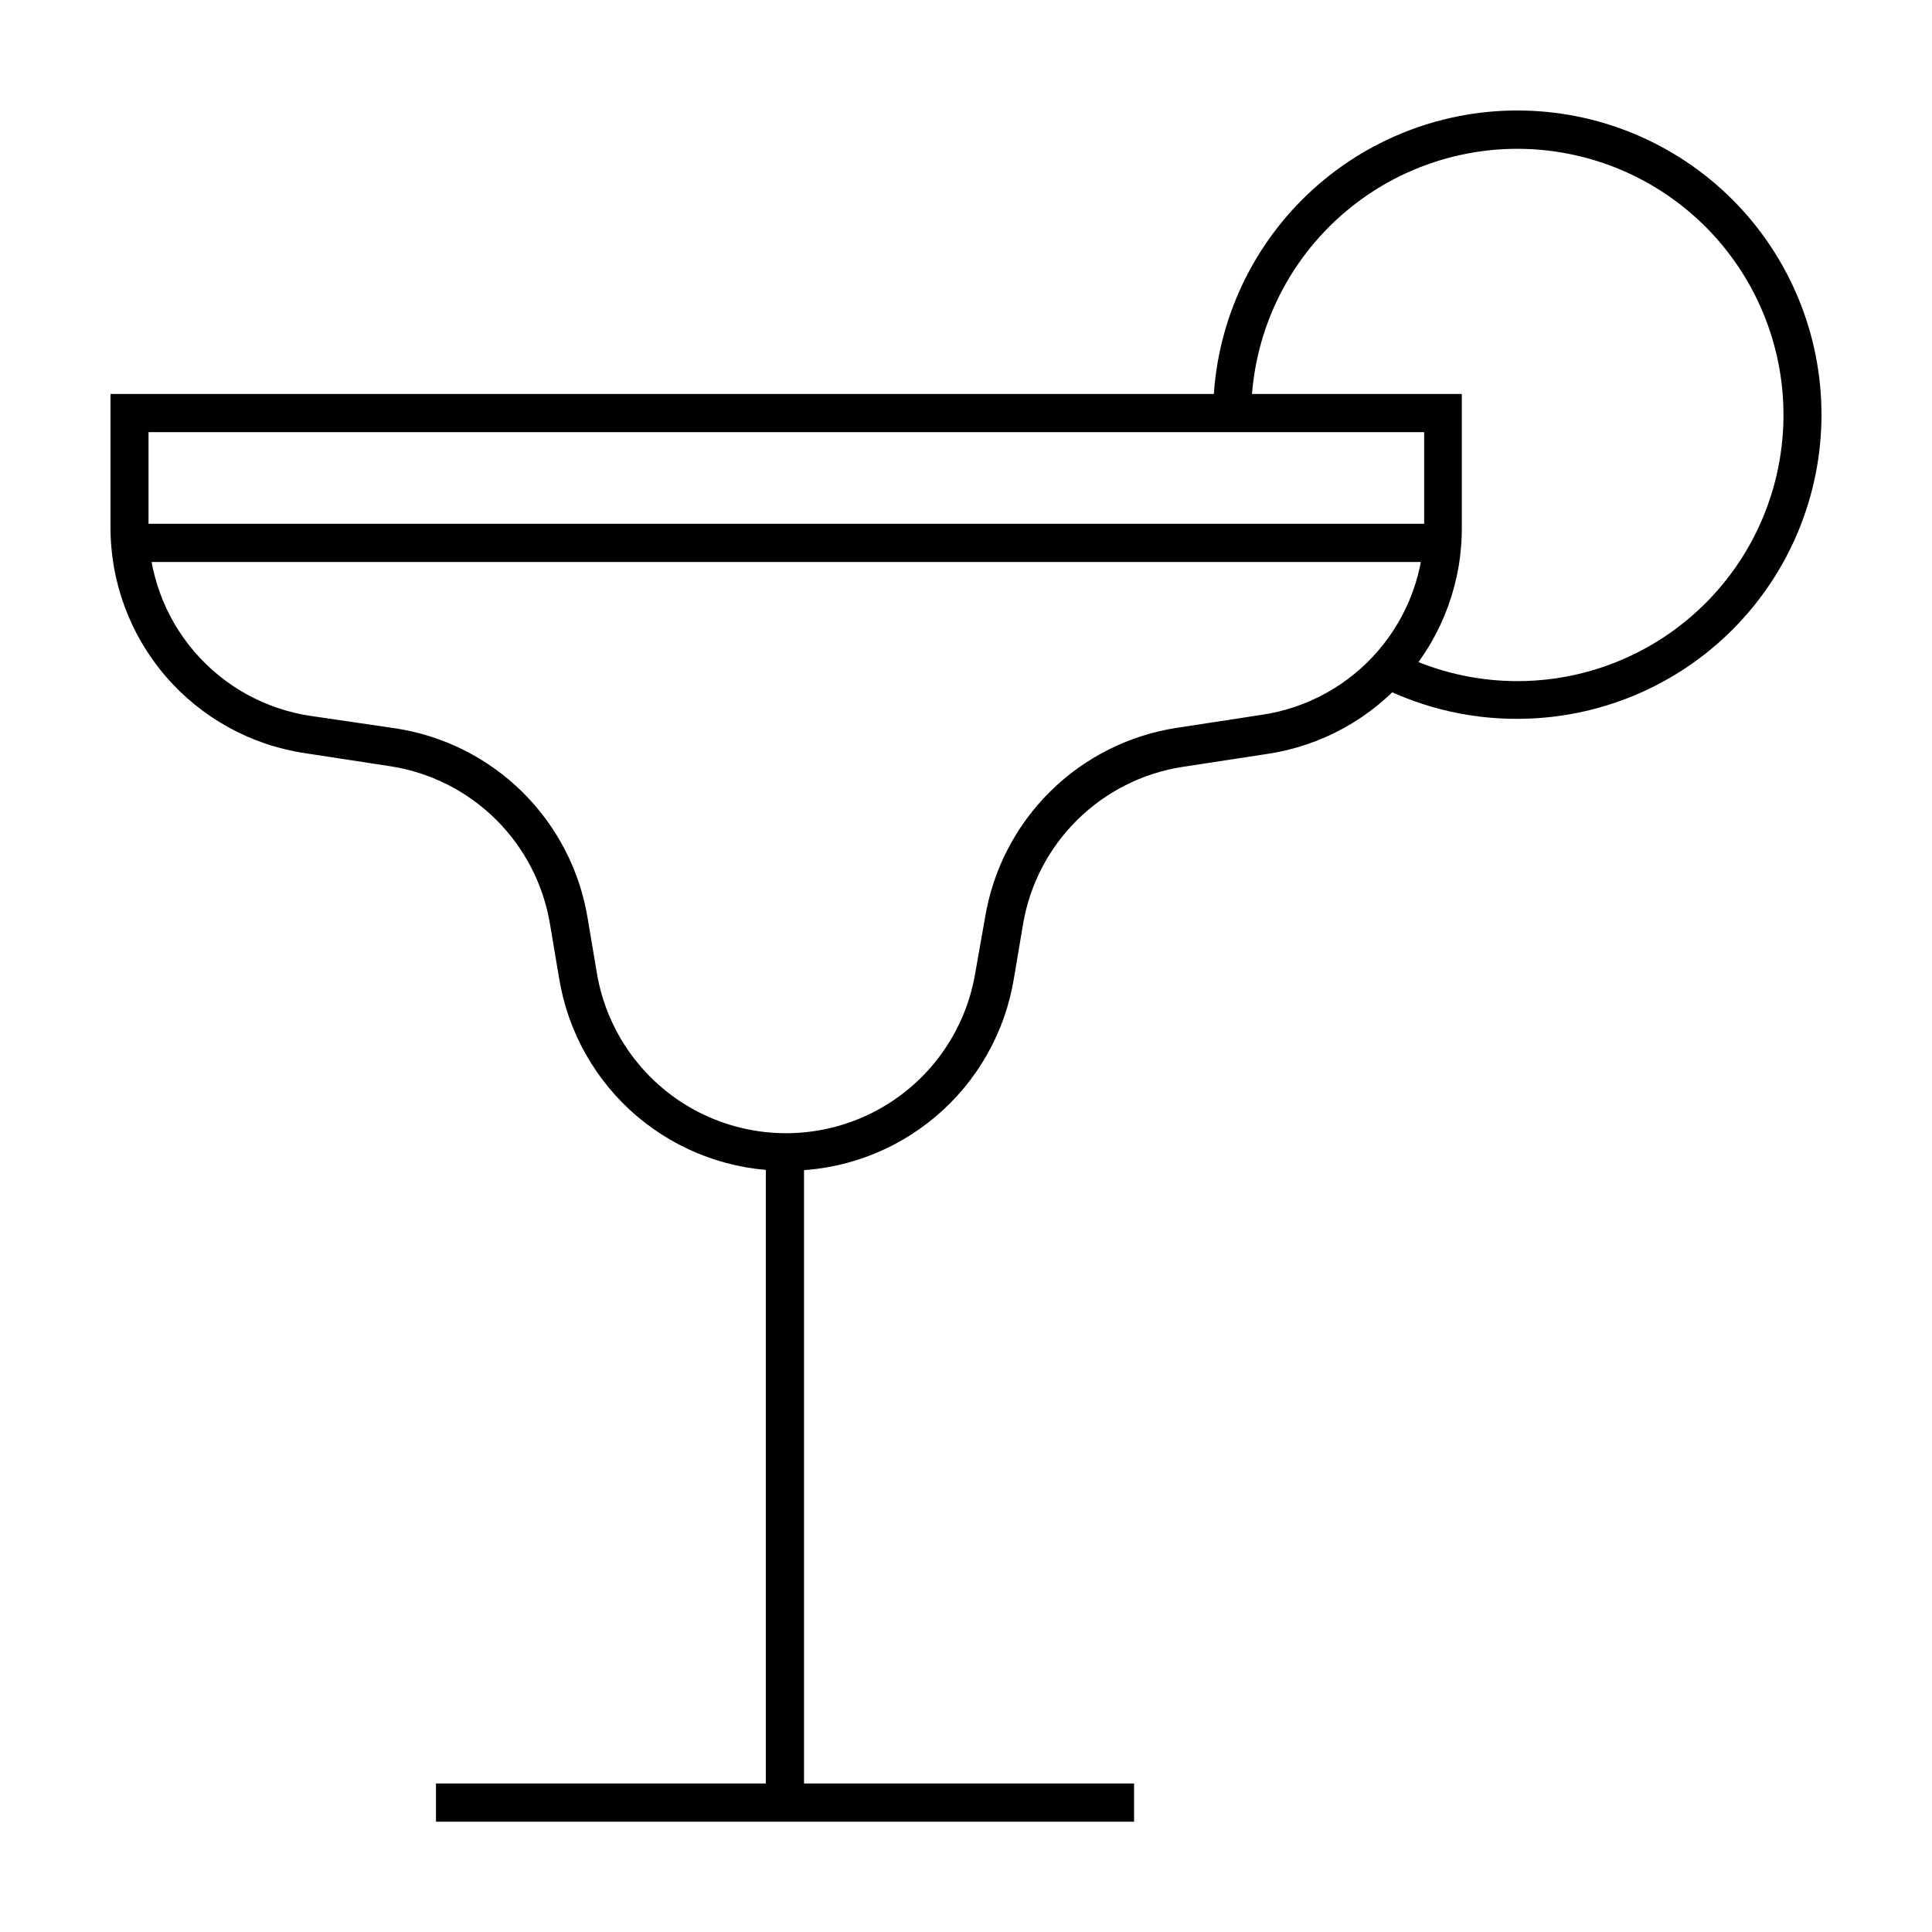
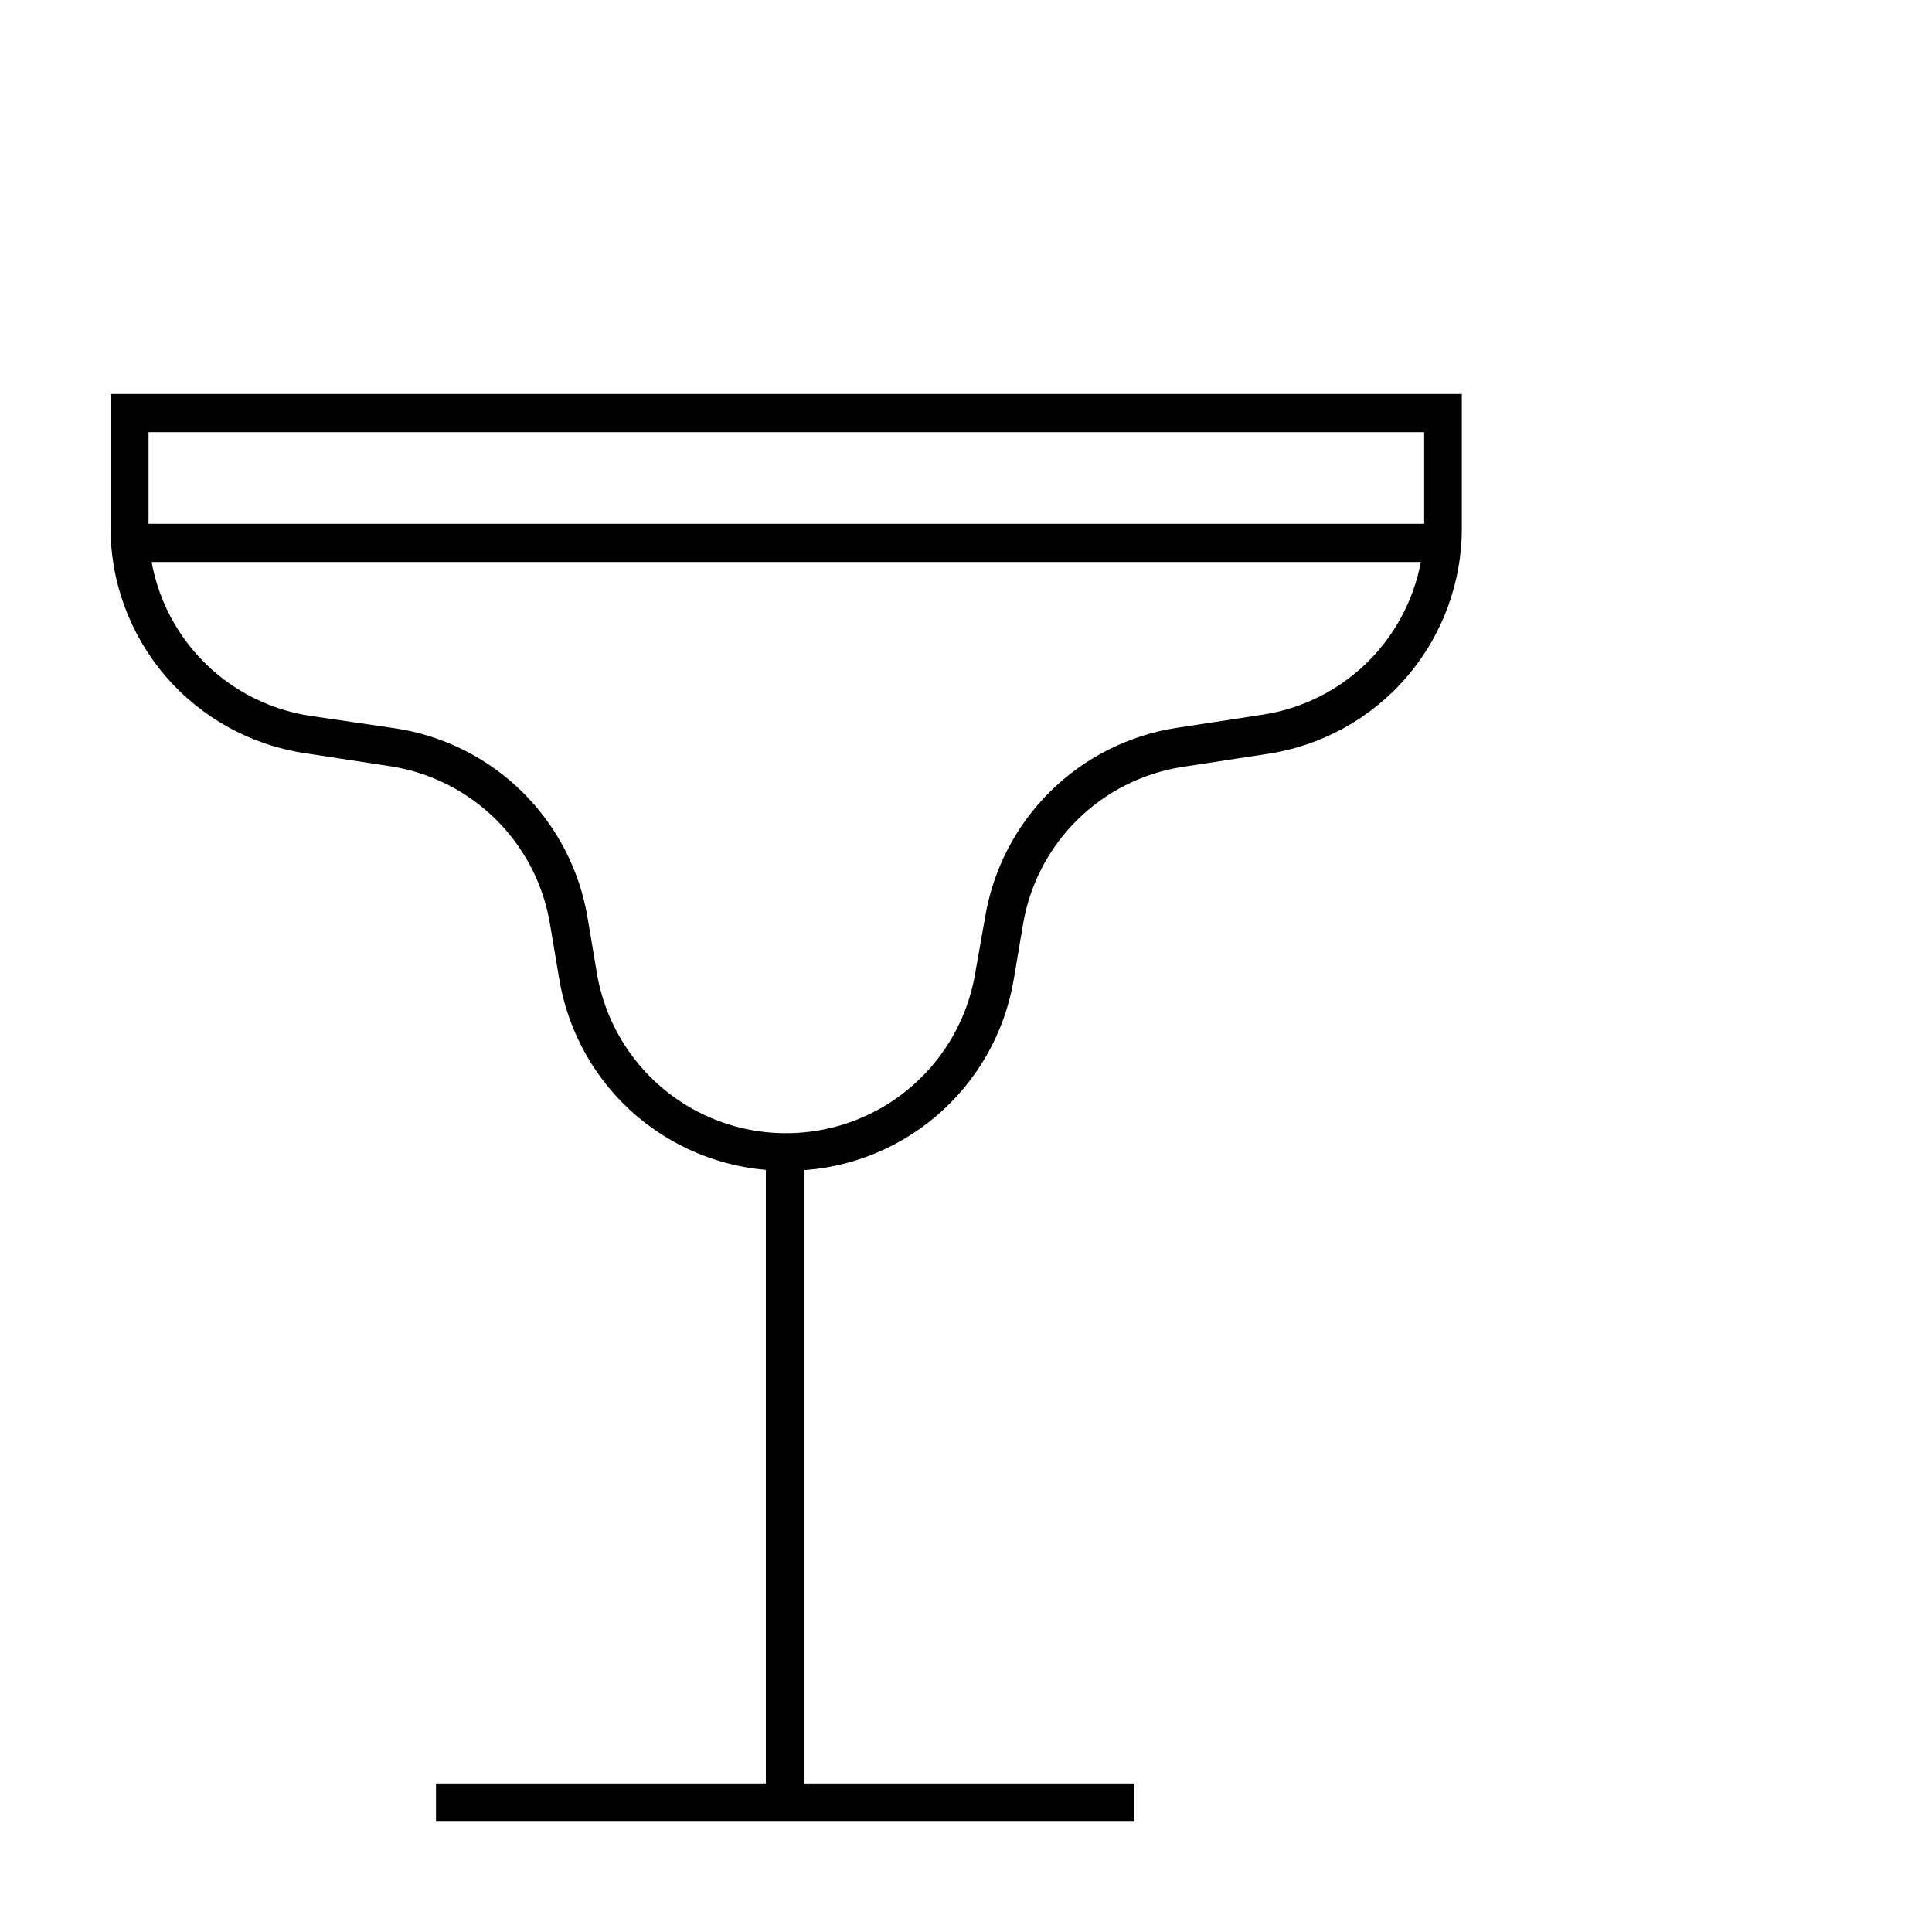
<svg xmlns="http://www.w3.org/2000/svg" fill="#000000" width="800px" height="800px" version="1.1" viewBox="144 144 512 512">
  <g>
    <path d="m352.34 454.26c-14.445 0.047-28.434-5.055-39.461-14.387-11.023-9.336-18.359-22.293-20.695-36.547l-2.418-14.359c-1.738-10.57-6.781-20.32-14.402-27.848-7.621-7.531-17.43-12.457-28.02-14.07l-22.371-3.426h0.004c-14.445-2.117-27.637-9.387-37.141-20.473-9.5-11.086-14.668-25.234-14.551-39.832v-34.914h358.11v34.965c0.152 14.633-5.004 28.824-14.52 39.941-9.516 11.117-22.738 18.406-37.219 20.516l-22.371 3.426c-10.508 1.648-20.234 6.555-27.801 14.031-7.57 7.477-12.594 17.145-14.367 27.633l-2.418 14.359c-2.332 14.297-9.691 27.293-20.762 36.641-11.066 9.352-25.109 14.438-39.594 14.344zm-168.98-195.73v24.84c-0.125 12.195 4.176 24.023 12.105 33.285 7.93 9.266 18.953 15.34 31.023 17.094l22.367 3.277c12.719 1.941 24.492 7.863 33.637 16.914 9.141 9.051 15.18 20.77 17.25 33.465l2.418 14.359c2.637 15.977 12.73 29.738 27.176 37.059 14.445 7.316 31.512 7.316 45.953 0 14.445-7.32 24.539-21.082 27.18-37.059l2.566-14.508c2.07-12.699 8.109-24.414 17.25-33.469 9.145-9.051 20.918-14.973 33.637-16.914l22.371-3.426h-0.004c12.07-1.754 23.094-7.828 31.023-17.094 7.93-9.266 12.23-21.094 12.105-33.289v-24.535z" />
    <path d="m346.95 449.17h10.125v172.5h-10.125z" />
    <path d="m259.54 616.64h185v10.125h-185z" />
    <path d="m178.52 282.81h350.1v10.125h-350.1z" />
-     <path d="m546.36 334.5c-13.812 0.082-27.414-3.391-39.5-10.078l5.039-8.766c18.168 10.074 39.852 11.629 59.27 4.25 19.418-7.383 34.594-22.945 41.48-42.543 6.891-19.602 4.789-41.238-5.742-59.145s-28.418-30.258-48.895-33.766c-20.477-3.508-41.457 2.191-57.344 15.574-15.887 13.383-25.07 33.09-25.094 53.863h-10.078c0-21.379 8.496-41.883 23.613-57 15.117-15.117 35.617-23.609 56.996-23.609 21.379 0 41.883 8.492 57 23.609 15.117 15.117 23.609 35.621 23.609 57 0 21.379-8.492 41.883-23.609 57-15.117 15.117-35.621 23.609-57 23.609z" />
  </g>
</svg>